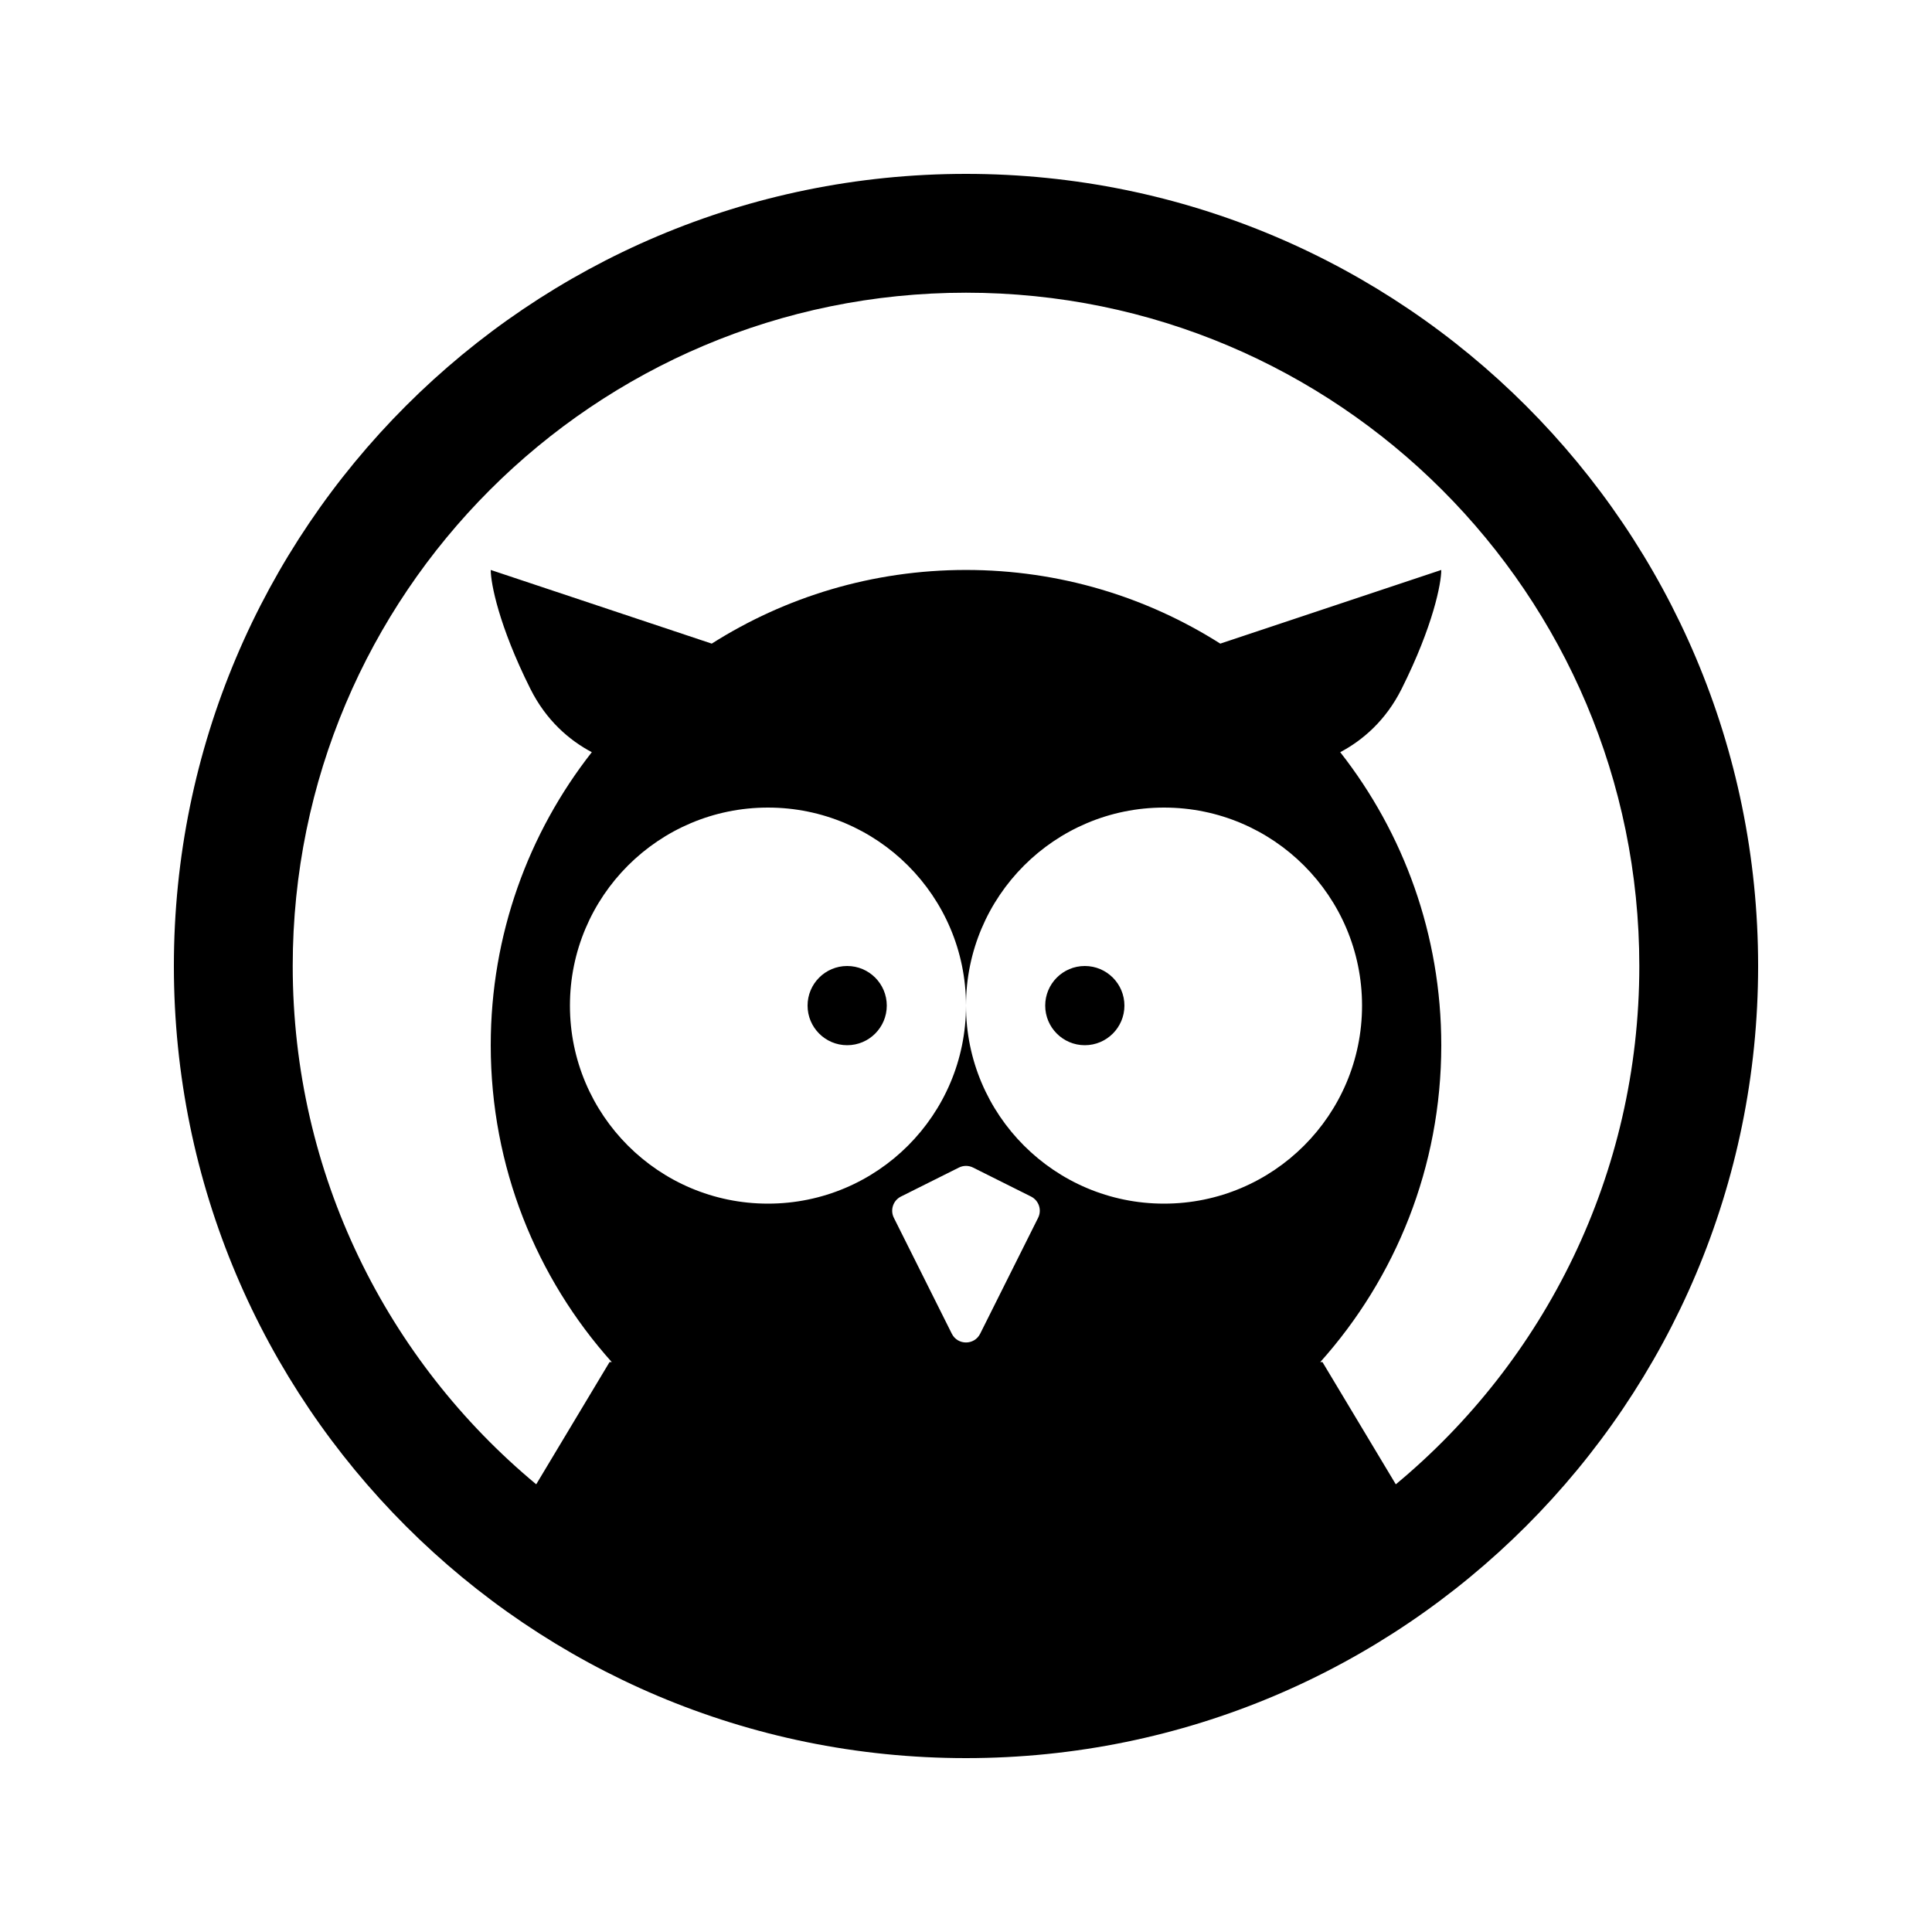
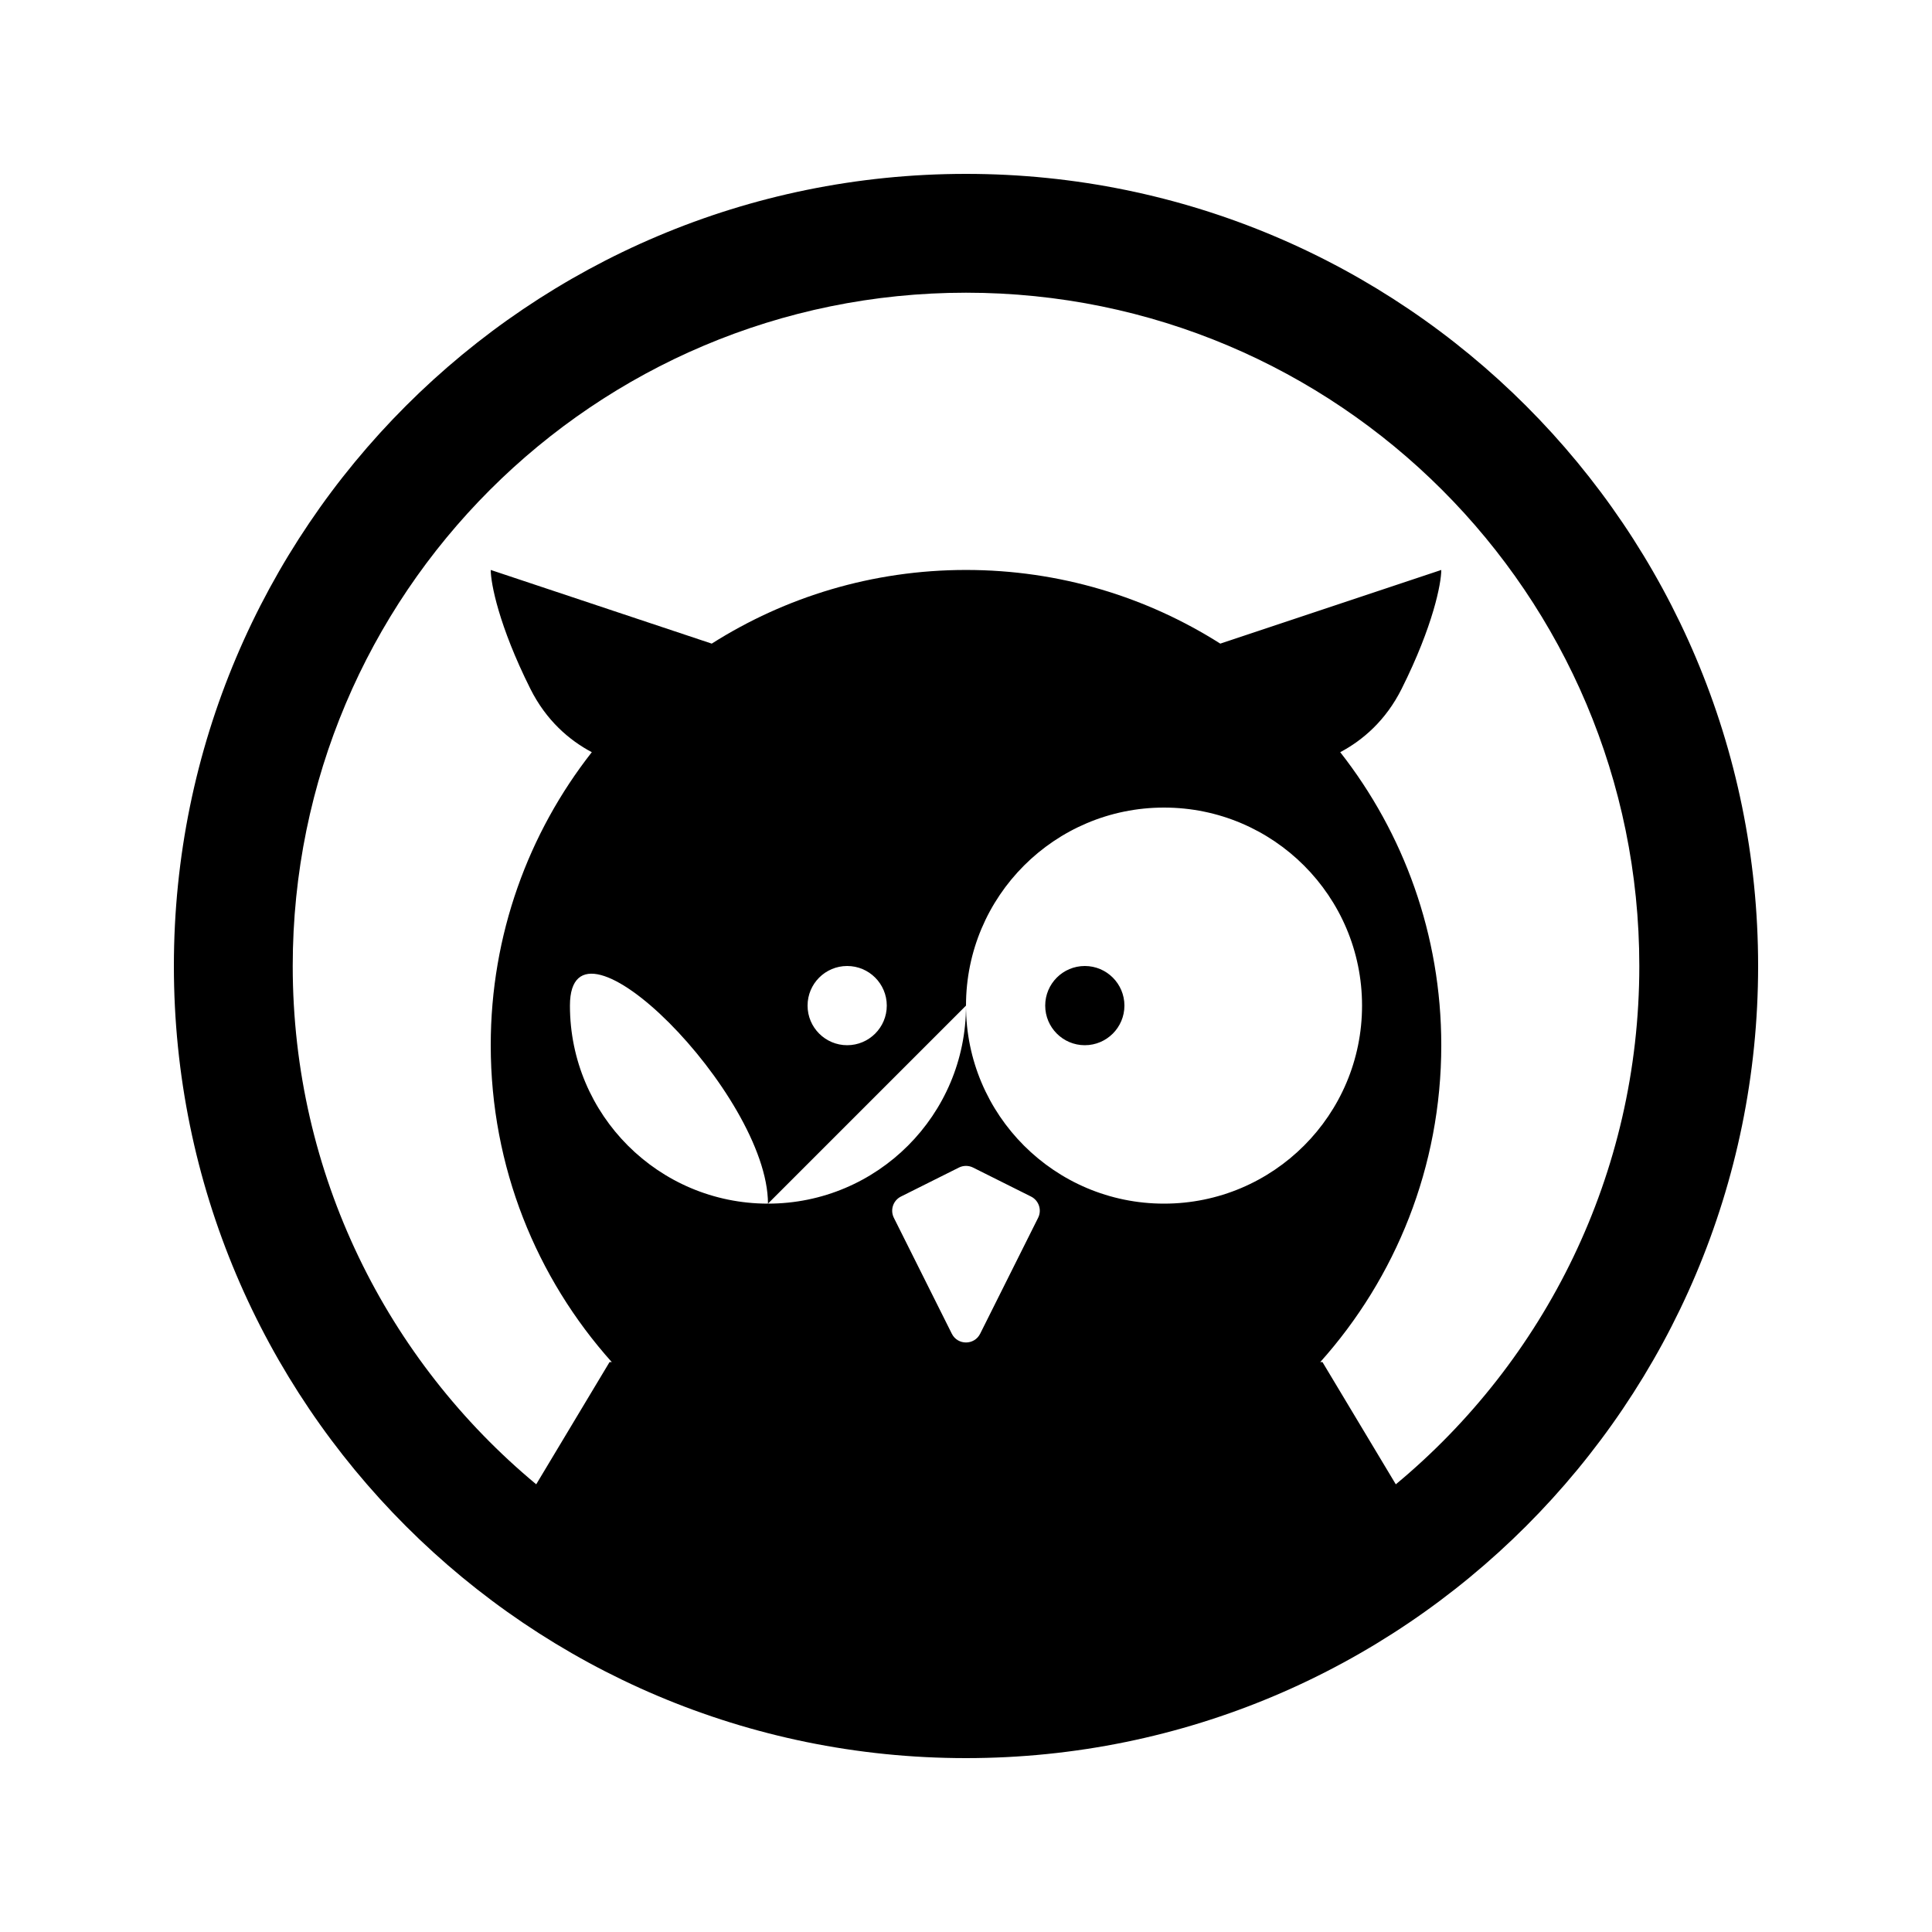
<svg xmlns="http://www.w3.org/2000/svg" fill="#000000" width="800px" height="800px" version="1.1" viewBox="144 144 512 512">
-   <path d="m286.1 537.36 19.438-32.398h0.582c-19.945-22.281-32.07-51.707-32.07-83.965 0-29.301 10.004-56.266 26.785-77.66-5.957-3.148-12.086-8.398-16.289-16.805-8.398-16.793-10.496-27.992-10.496-31.488l58.566 19.523c19.488-12.363 42.602-19.523 67.387-19.523s47.898 7.16 67.383 19.523l58.566-19.523c0 3.496-2.098 14.695-10.496 31.488-4.199 8.406-10.332 13.656-16.285 16.805 16.777 21.395 26.781 48.359 26.781 77.66 0 32.258-12.125 61.684-32.07 83.965h0.582l19.438 32.398c39.426-32.734 64.531-82.113 64.531-137.36 0-98.547-79.887-178.43-178.43-178.43-98.547 0-178.43 79.887-178.43 178.43 0 55.242 25.105 104.62 64.531 137.36zm323.82-137.36c0 115.93-93.984 209.92-209.92 209.92-115.94 0-209.92-93.984-209.92-209.92 0-115.94 93.984-209.92 209.92-209.92 115.93 0 209.92 93.984 209.92 209.92zm-241.41 20.992c5.793 0 10.496-4.703 10.496-10.496 0-5.797-4.703-10.496-10.496-10.496-5.797 0-10.496 4.699-10.496 10.496 0 5.793 4.699 10.496 10.496 10.496zm73.473-10.496c0 5.793-4.703 10.496-10.496 10.496-5.797 0-10.496-4.703-10.496-10.496 0-5.797 4.699-10.496 10.496-10.496 5.793 0 10.496 4.699 10.496 10.496zm-41.984 0c0 28.98-23.496 52.48-52.48 52.48s-52.48-23.5-52.48-52.48c0-28.984 23.496-52.48 52.48-52.48s52.48 23.496 52.48 52.48zm52.48 52.48c-28.984 0-52.48-23.5-52.48-52.48 0-28.984 23.496-52.48 52.48-52.48 28.98 0 52.477 23.496 52.477 52.48 0 28.98-23.496 52.48-52.477 52.48zm-33.367 3.754-15.359 30.719c-1.547 3.094-5.965 3.094-7.512 0l-15.359-30.719c-1.035-2.074-0.195-4.594 1.879-5.633l15.359-7.68c1.184-0.59 2.57-0.59 3.754 0l15.359 7.68c2.074 1.039 2.918 3.559 1.879 5.633z" fill-rule="evenodd" />
+   <path d="m286.1 537.36 19.438-32.398h0.582c-19.945-22.281-32.07-51.707-32.07-83.965 0-29.301 10.004-56.266 26.785-77.66-5.957-3.148-12.086-8.398-16.289-16.805-8.398-16.793-10.496-27.992-10.496-31.488l58.566 19.523c19.488-12.363 42.602-19.523 67.387-19.523s47.898 7.16 67.383 19.523l58.566-19.523c0 3.496-2.098 14.695-10.496 31.488-4.199 8.406-10.332 13.656-16.285 16.805 16.777 21.395 26.781 48.359 26.781 77.66 0 32.258-12.125 61.684-32.07 83.965h0.582l19.438 32.398c39.426-32.734 64.531-82.113 64.531-137.36 0-98.547-79.887-178.43-178.43-178.43-98.547 0-178.43 79.887-178.43 178.43 0 55.242 25.105 104.62 64.531 137.36zm323.82-137.36c0 115.93-93.984 209.92-209.92 209.92-115.94 0-209.92-93.984-209.92-209.92 0-115.94 93.984-209.92 209.92-209.92 115.93 0 209.92 93.984 209.92 209.92zm-241.41 20.992c5.793 0 10.496-4.703 10.496-10.496 0-5.797-4.703-10.496-10.496-10.496-5.797 0-10.496 4.699-10.496 10.496 0 5.793 4.699 10.496 10.496 10.496zm73.473-10.496c0 5.793-4.703 10.496-10.496 10.496-5.797 0-10.496-4.703-10.496-10.496 0-5.797 4.699-10.496 10.496-10.496 5.793 0 10.496 4.699 10.496 10.496zm-41.984 0c0 28.98-23.496 52.48-52.48 52.48s-52.48-23.5-52.48-52.48s52.48 23.496 52.48 52.48zm52.48 52.48c-28.984 0-52.48-23.5-52.48-52.48 0-28.984 23.496-52.48 52.48-52.48 28.98 0 52.477 23.496 52.477 52.48 0 28.98-23.496 52.48-52.477 52.48zm-33.367 3.754-15.359 30.719c-1.547 3.094-5.965 3.094-7.512 0l-15.359-30.719c-1.035-2.074-0.195-4.594 1.879-5.633l15.359-7.68c1.184-0.59 2.57-0.59 3.754 0l15.359 7.68c2.074 1.039 2.918 3.559 1.879 5.633z" fill-rule="evenodd" />
</svg>